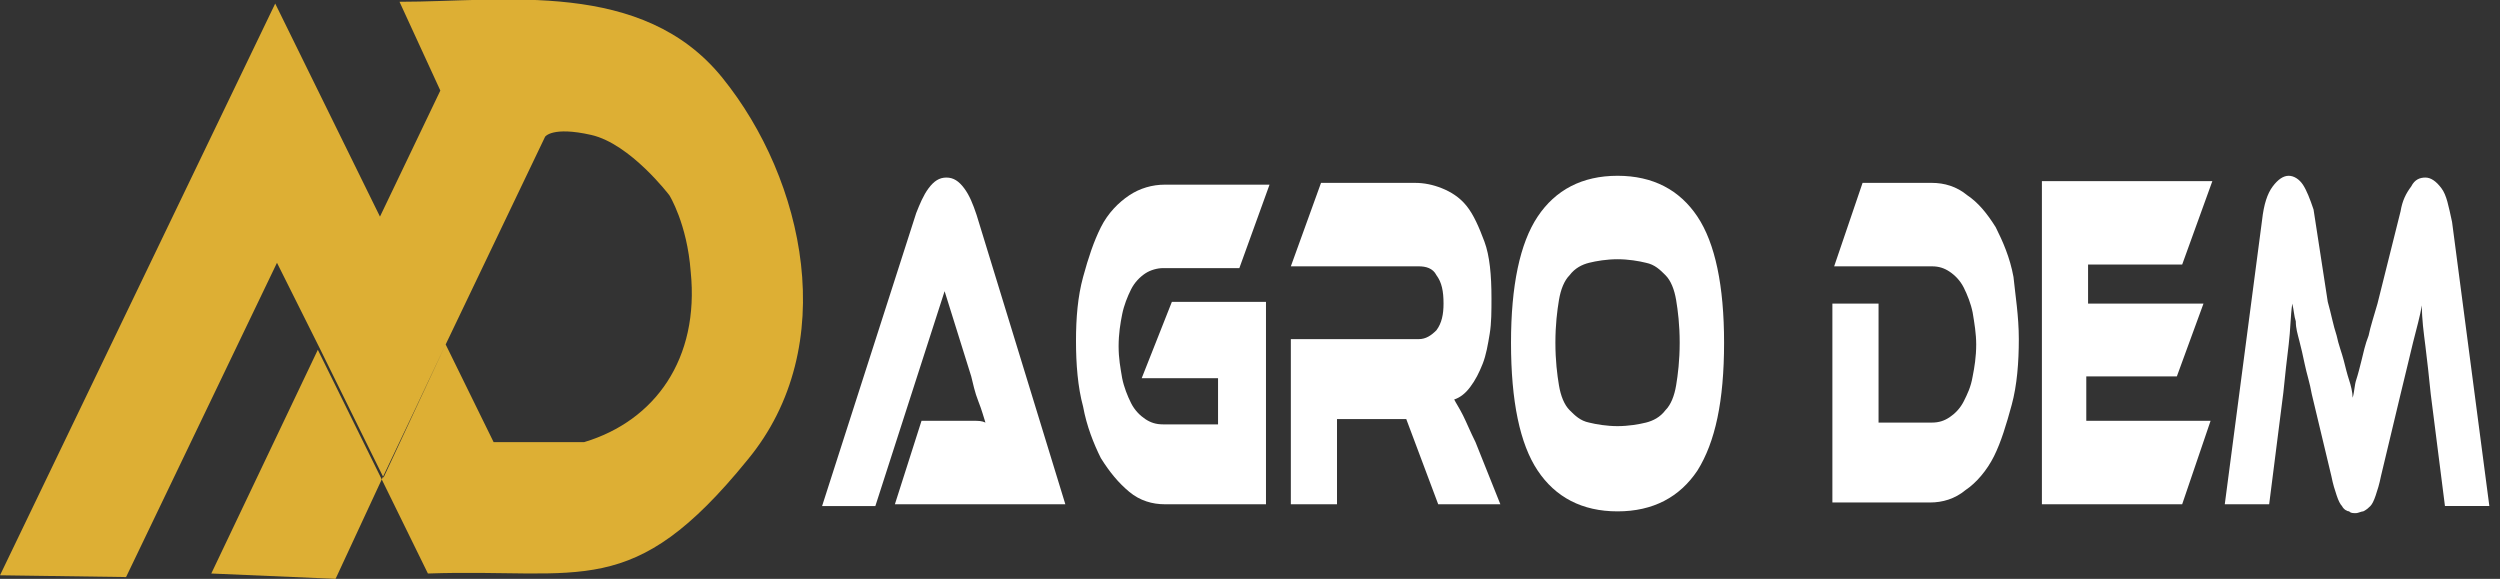
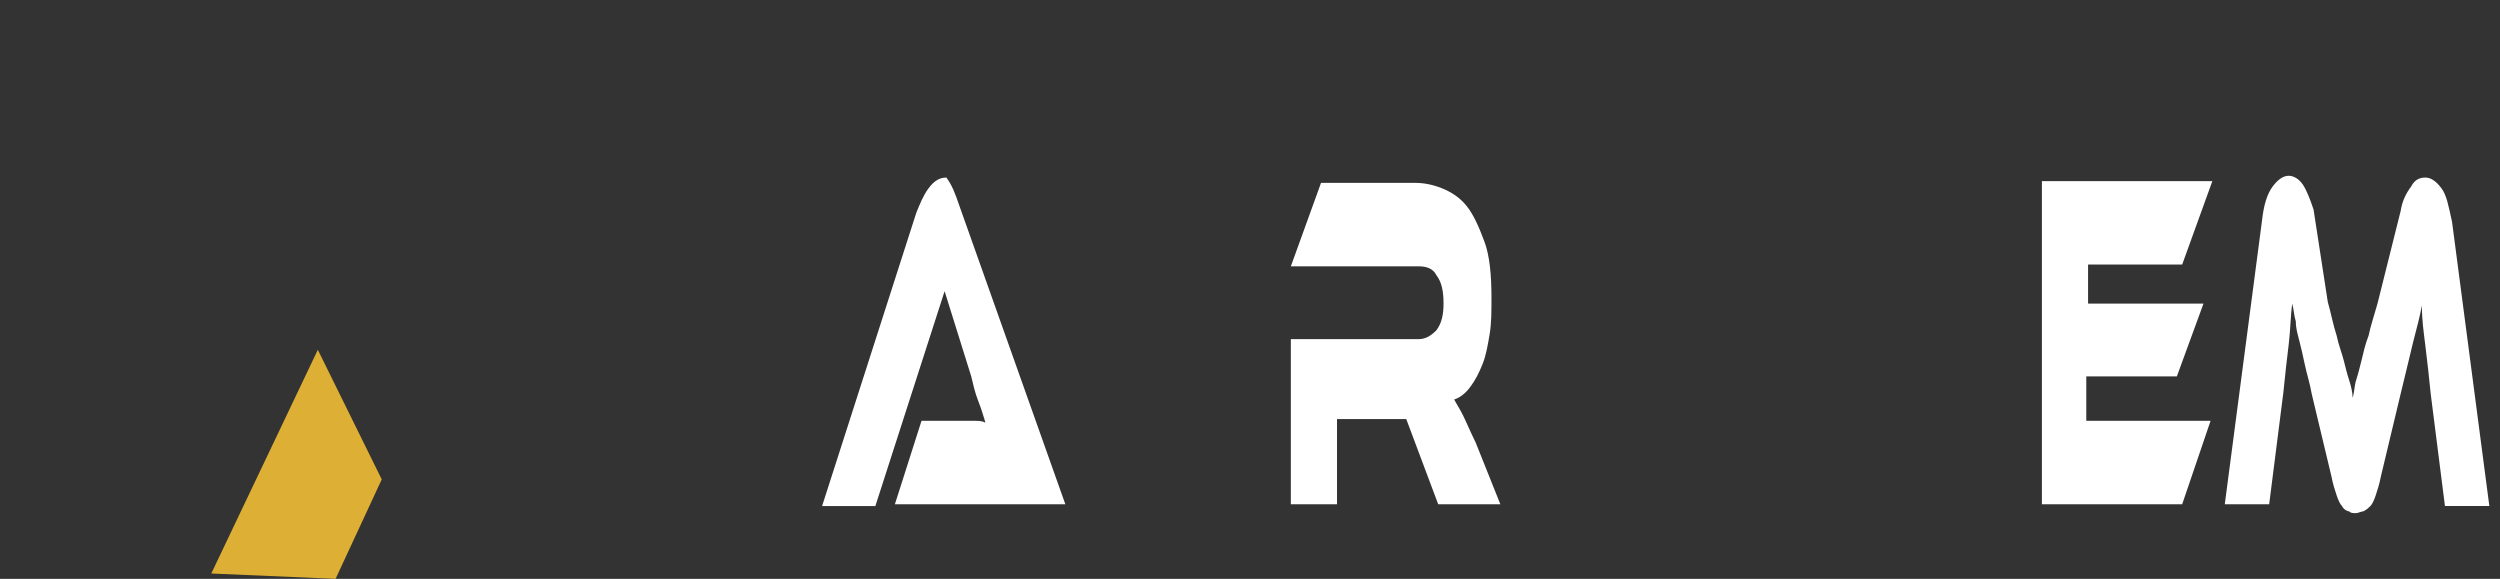
<svg xmlns="http://www.w3.org/2000/svg" version="1.1" id="Layer_1" x="0px" y="0px" viewBox="0 0 140.8 32.6" style="enable-background:new 0 0 140.8 32.6;" xml:space="preserve">
  <rect x="0" y="0" width="140.8" height="32.6" fill="#333333" stroke="none" />
  <style type="text/css">
	.st0{fill-rule:evenodd;clip-rule:evenodd;fill:#DDAF34;}
	.st1{fill:#FFFFFF;}
</style>
  <g>
    <g>
      <polygon class="st0" points="11.9,32.3 18.9,32.6 21.5,27 17.9,19.7   " />
-       <path class="st0" d="M40.7,4.4c-4.5-5.6-12.3-4.3-18.2-4.3l2.3,5l-3.4,7.1l-5.9-12L0,32.4l7.1,0.1l8.5-17.7l2.4,4.8l0,0l3.6,7.3    l3.5-7.5l5.6-11.7c0,0,0.4-0.6,2.6-0.1c2.2,0.5,4.4,3.4,4.4,3.4s1,1.6,1.2,4.3c0.5,4.9-2,8.4-6,9.6h-5.1l-2.7-5.5l-1.7,3.6    L21.5,27l2.6,5.3c8.7-0.3,11.5,1.6,18-6.4C47.4,19.5,45.3,10.1,40.7,4.4z" />
    </g>
    <g>
-       <path class="st1" d="M50.4,28.4l1.5-4.7H54c0.2,0,0.5,0,0.8,0c0.3,0,0.5,0,0.7,0.1c-0.1-0.3-0.2-0.7-0.4-1.2    c-0.2-0.5-0.3-1-0.4-1.4l-1.5-4.8l-3.9,12.1h-3l5.3-16.5c0.2-0.5,0.4-1,0.7-1.4c0.3-0.4,0.6-0.6,1-0.6c0.4,0,0.7,0.2,1,0.6    c0.3,0.4,0.5,0.9,0.7,1.5L60,28.4H50.4z" />
-       <path class="st1" d="M66,17h5.3v11.4h-5.7c-0.7,0-1.4-0.2-2-0.7c-0.6-0.5-1.1-1.1-1.6-1.9c-0.4-0.8-0.8-1.8-1-2.9    c-0.3-1.1-0.4-2.4-0.4-3.7c0-1.3,0.1-2.5,0.4-3.6c0.3-1.1,0.6-2,1-2.8c0.4-0.8,1-1.4,1.6-1.8c0.6-0.4,1.3-0.6,2-0.6h5.9l-1.7,4.7    h-4.3c-0.3,0-0.7,0.1-1,0.3c-0.3,0.2-0.6,0.5-0.8,0.9c-0.2,0.4-0.4,0.9-0.5,1.4c-0.1,0.5-0.2,1.1-0.2,1.8c0,0.7,0.1,1.2,0.2,1.8    c0.1,0.5,0.3,1,0.5,1.4c0.2,0.4,0.5,0.7,0.8,0.9c0.3,0.2,0.6,0.3,1,0.3h3.1v-2.6h-4.3L66,17z" />
+       <path class="st1" d="M50.4,28.4l1.5-4.7H54c0.2,0,0.5,0,0.8,0c0.3,0,0.5,0,0.7,0.1c-0.1-0.3-0.2-0.7-0.4-1.2    c-0.2-0.5-0.3-1-0.4-1.4l-1.5-4.8l-3.9,12.1h-3l5.3-16.5c0.2-0.5,0.4-1,0.7-1.4c0.3-0.4,0.6-0.6,1-0.6c0.3,0.4,0.5,0.9,0.7,1.5L60,28.4H50.4z" />
      <path class="st1" d="M84.5,28.4H81l-1.8-4.8h-3.9v4.8h-2.6v-9.3h7.2c0.4,0,0.7-0.2,1-0.5c0.3-0.4,0.4-0.9,0.4-1.5    c0-0.7-0.1-1.2-0.4-1.6c-0.2-0.4-0.6-0.5-1-0.5h-7.2l1.7-4.7h5.3c0.5,0,1,0.1,1.5,0.3c0.5,0.2,1,0.5,1.4,1c0.4,0.5,0.7,1.2,1,2    c0.3,0.8,0.4,1.9,0.4,3.2c0,0.7,0,1.4-0.1,2c-0.1,0.6-0.2,1.2-0.4,1.7c-0.2,0.5-0.4,0.9-0.7,1.3c-0.3,0.4-0.6,0.6-0.9,0.7    c0.1,0.2,0.3,0.5,0.5,0.9c0.2,0.4,0.4,0.9,0.7,1.5L84.5,28.4z" />
-       <path class="st1" d="M91.1,9.9c2,0,3.5,0.8,4.5,2.3c1,1.5,1.5,3.9,1.5,7.1c0,3.3-0.5,5.6-1.5,7.2c-1,1.5-2.5,2.3-4.5,2.3    c-2,0-3.5-0.8-4.5-2.3c-1-1.5-1.5-3.9-1.5-7.2c0-3.2,0.5-5.6,1.5-7.1C87.6,10.7,89.1,9.9,91.1,9.9z M91.1,24    c0.6,0,1.2-0.1,1.6-0.2c0.4-0.1,0.8-0.3,1.1-0.7c0.3-0.3,0.5-0.8,0.6-1.4c0.1-0.6,0.2-1.4,0.2-2.4c0-1-0.1-1.8-0.2-2.4    c-0.1-0.6-0.3-1.1-0.6-1.4c-0.3-0.3-0.6-0.6-1.1-0.7c-0.4-0.1-1-0.2-1.6-0.2c-0.6,0-1.2,0.1-1.6,0.2c-0.4,0.1-0.8,0.3-1.1,0.7    c-0.3,0.3-0.5,0.8-0.6,1.4c-0.1,0.6-0.2,1.4-0.2,2.4c0,1,0.1,1.8,0.2,2.4c0.1,0.6,0.3,1.1,0.6,1.4c0.3,0.3,0.6,0.6,1.1,0.7    C89.9,23.9,90.5,24,91.1,24z" />
-       <path class="st1" d="M113.7,19.1c0,1.3-0.1,2.6-0.4,3.7c-0.3,1.1-0.6,2.1-1,2.9c-0.4,0.8-1,1.5-1.6,1.9c-0.6,0.5-1.3,0.7-2,0.7    h-5.5V17.1h2.6v6.7h3c0.4,0,0.7-0.1,1-0.3c0.3-0.2,0.6-0.5,0.8-0.9c0.2-0.4,0.4-0.8,0.5-1.4c0.1-0.5,0.2-1.1,0.2-1.8    c0-0.6-0.1-1.2-0.2-1.8c-0.1-0.5-0.3-1-0.5-1.4c-0.2-0.4-0.5-0.7-0.8-0.9c-0.3-0.2-0.6-0.3-1-0.3h-5.5l1.6-4.7h3.9    c0.7,0,1.4,0.2,2,0.7c0.6,0.4,1.1,1,1.6,1.8c0.4,0.8,0.8,1.7,1,2.8C113.5,16.6,113.7,17.8,113.7,19.1z" />
      <path class="st1" d="M124.5,23.7l-1.6,4.7H115V10.2h9.6l-1.7,4.7h-5.3v2.2h6.5l-1.5,4.1h-5.1v2.5H124.5z" />
      <path class="st1" d="M131.1,17c0.2,0.7,0.3,1.3,0.5,1.9c0.1,0.5,0.3,1,0.4,1.4c0.1,0.4,0.2,0.8,0.3,1.1c0.1,0.3,0.2,0.7,0.2,1    c0.1-0.3,0.1-0.7,0.2-1c0.1-0.3,0.2-0.7,0.3-1.1c0.1-0.4,0.2-0.9,0.4-1.4c0.1-0.5,0.3-1.1,0.5-1.8l1.3-5.2c0.1-0.6,0.3-1,0.6-1.4    c0.2-0.4,0.5-0.5,0.8-0.5c0.3,0,0.6,0.2,0.9,0.6c0.3,0.4,0.4,1,0.6,1.9l2.1,16h-2.5l-0.8-6.3c-0.1-1-0.2-1.9-0.3-2.7    c-0.1-0.8-0.2-1.5-0.2-2.3c-0.1,0.6-0.3,1.3-0.5,2.1c-0.2,0.8-0.4,1.7-0.7,2.9l-1.1,4.6c-0.1,0.5-0.2,0.8-0.3,1.1    c-0.1,0.3-0.2,0.5-0.3,0.6c-0.1,0.1-0.2,0.2-0.4,0.3c-0.1,0-0.3,0.1-0.4,0.1c-0.2,0-0.3,0-0.4-0.1c-0.1,0-0.3-0.1-0.4-0.3    c-0.1-0.1-0.2-0.3-0.3-0.6c-0.1-0.3-0.2-0.6-0.3-1.1l-1.1-4.6c-0.1-0.6-0.3-1.2-0.4-1.7c-0.1-0.5-0.2-0.9-0.3-1.3    c-0.1-0.4-0.2-0.7-0.2-1.1c-0.1-0.3-0.1-0.6-0.2-1c-0.1,0.7-0.1,1.5-0.2,2.3c-0.1,0.8-0.2,1.7-0.3,2.7l-0.8,6.3h-2.5l2.1-16    c0.1-0.9,0.3-1.5,0.6-1.9c0.3-0.4,0.6-0.6,0.9-0.6c0.3,0,0.6,0.2,0.8,0.5c0.2,0.3,0.4,0.8,0.6,1.4L131.1,17z" />
    </g>
  </g>
</svg>